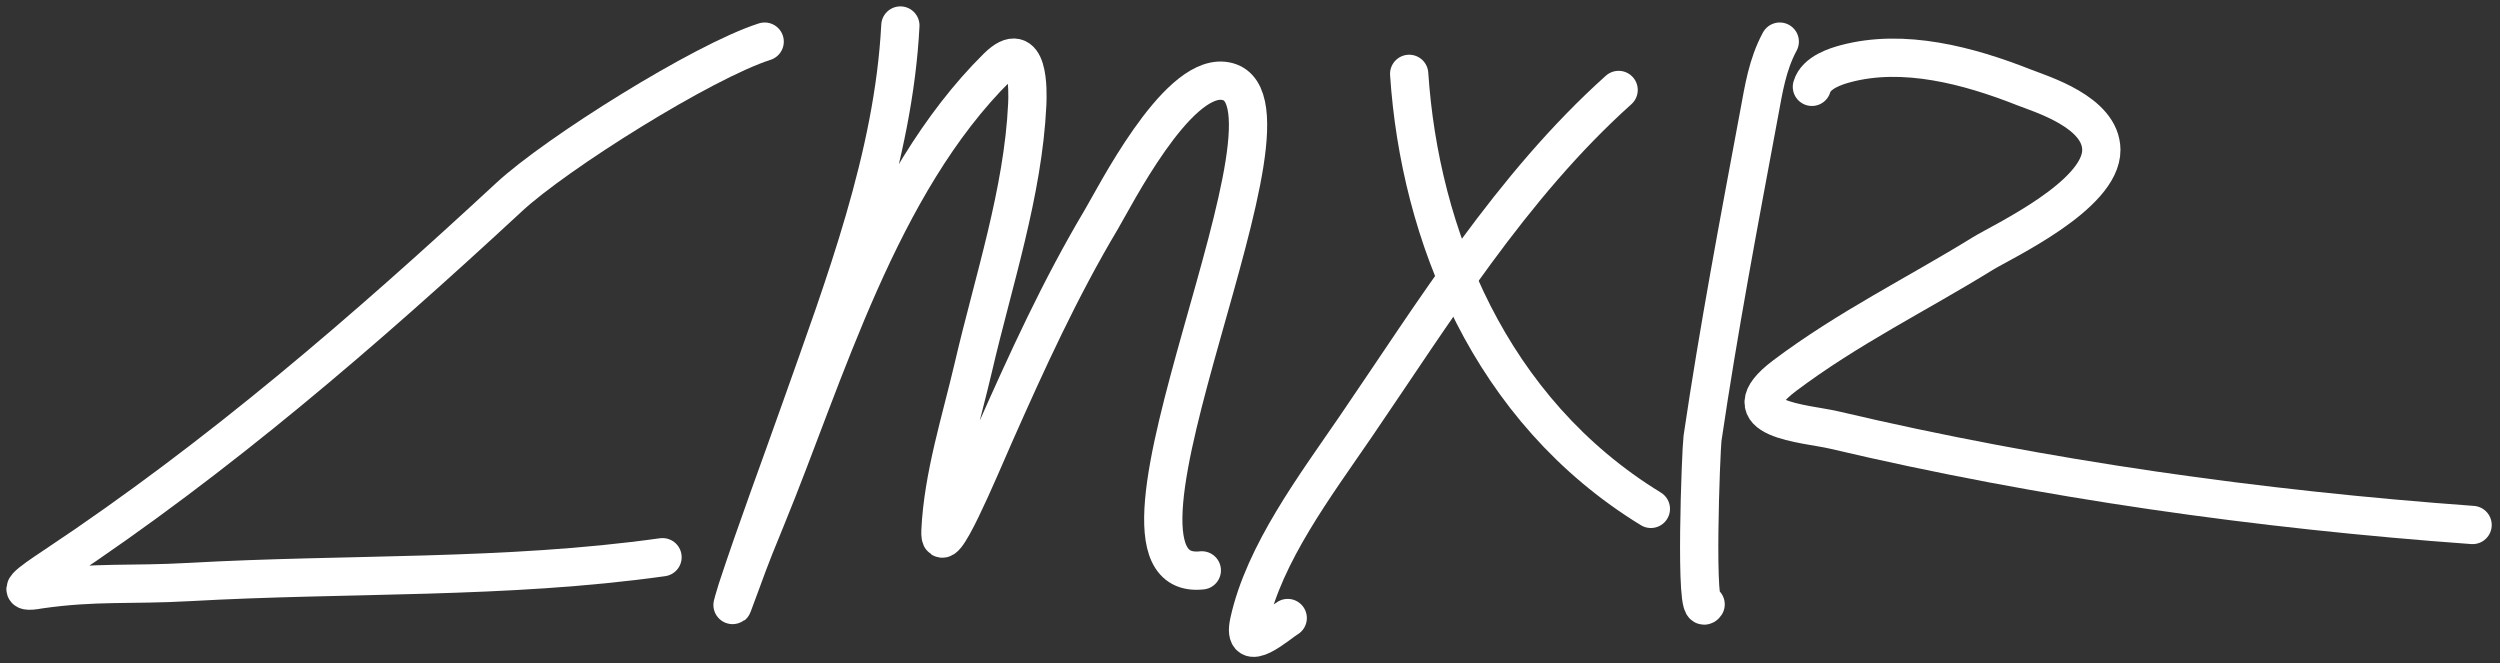
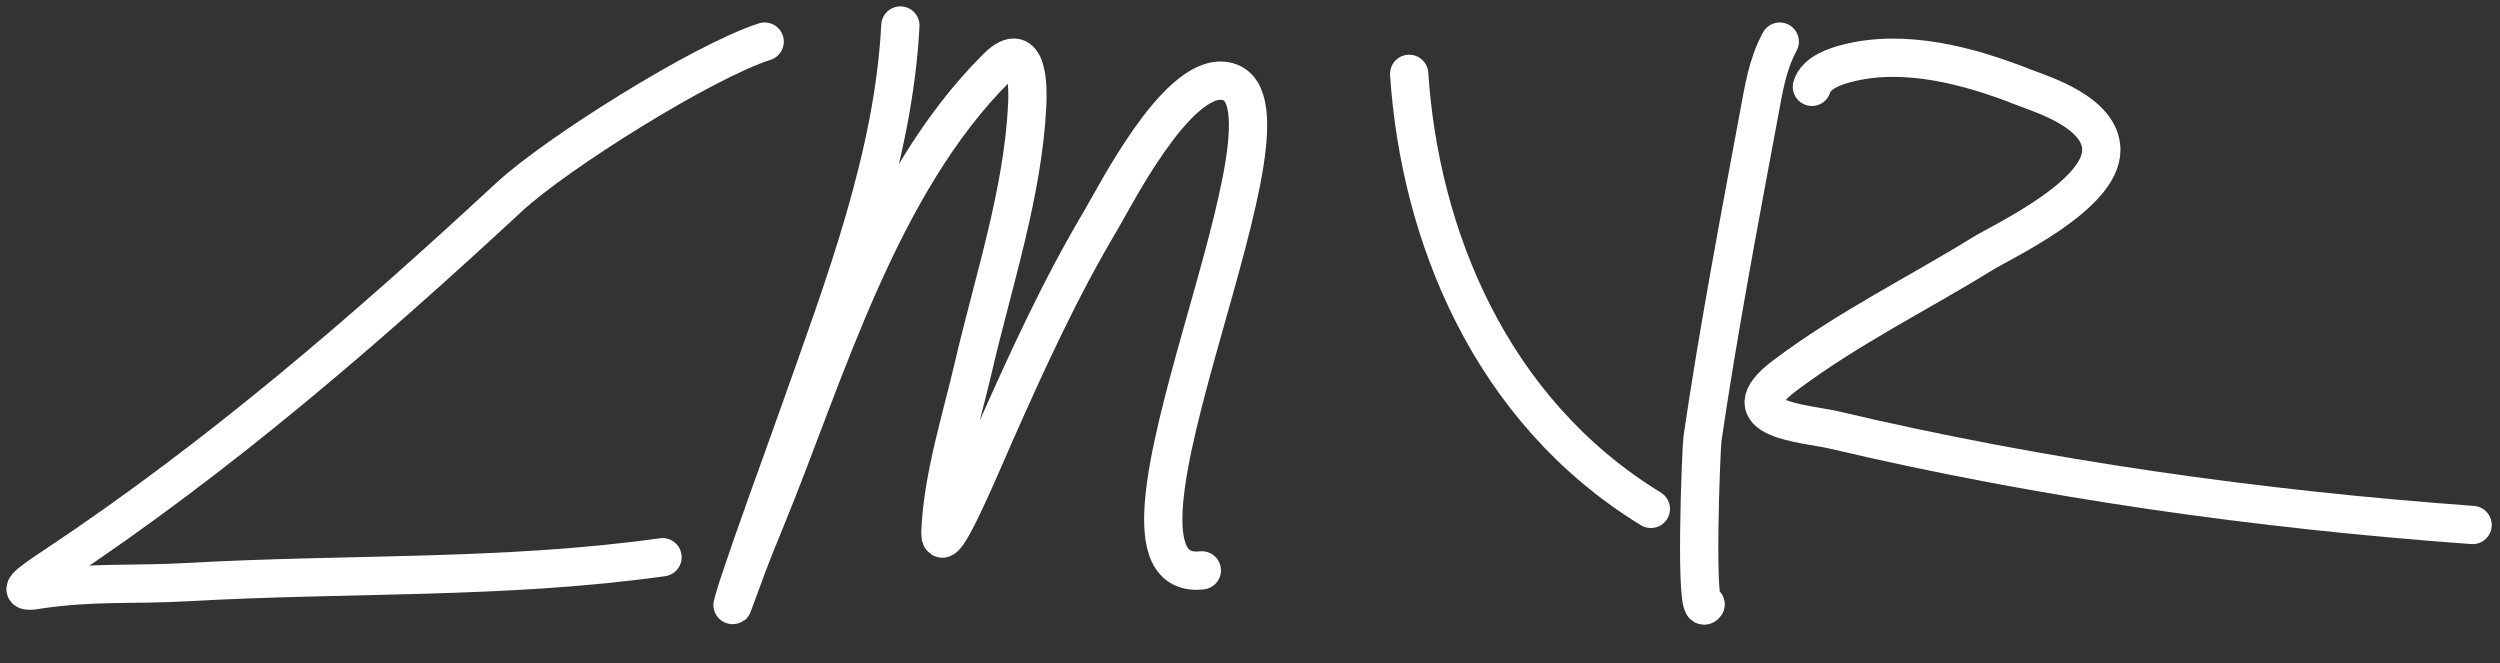
<svg xmlns="http://www.w3.org/2000/svg" width="196" height="52" viewBox="0 0 196 52" fill="none">
  <rect x="0" y="0" width="196" height="52" fill="#333333" stroke="none" />
  <path d="M59.95 3.263C55.107 4.814 43.614 12.026 39.93 15.438C28.505 26.019 17.117 35.836 4.369 44.317C2.158 45.788 1.008 46.601 3.107 46.212C7.528 45.581 10.18 45.893 14.85 45.63C27.296 44.929 39.585 45.417 51.942 43.686" stroke="white" stroke-width="3" stroke-linecap="round" />
  <path d="M70.589 2C70.062 12.247 66.194 22.399 62.751 32.129C61.089 36.829 59.335 41.503 57.778 46.231C57.651 46.616 57.316 47.781 57.46 47.4C58.712 44.074 58.453 44.564 60.086 40.59C64.677 29.415 68.942 14.403 78.188 5.267C80.699 2.787 80.584 7.16 80.536 8.191C80.212 15.088 77.885 22.026 76.319 28.759C75.35 32.92 73.926 37.348 73.732 41.622C73.605 44.435 76.825 36.65 77.99 34.021C80.514 28.322 83.108 22.635 86.345 17.202C87.385 15.456 92.163 5.981 95.893 6.334C103.927 7.093 83.92 45.831 94.222 44.717" stroke="white" stroke-width="3" stroke-linecap="round" />
  <path d="M110.479 5.79C111.312 18.358 116.779 32.159 129.428 39.896" stroke="white" stroke-width="3" stroke-linecap="round" />
-   <path d="M126.9 7.053C118.496 14.583 112.369 24.555 106.29 33.442C103.117 38.08 99.111 43.389 97.93 48.755C97.32 51.525 100.235 48.877 100.957 48.453" stroke="white" stroke-width="3" stroke-linecap="round" />
  <path d="M139.533 3.263C138.561 5.067 138.276 6.979 137.918 8.901C136.34 17.373 134.73 25.856 133.478 34.361C133.362 35.15 132.835 48.726 133.721 47.382" stroke="white" stroke-width="3" stroke-linecap="round" />
  <path d="M142.053 6.808C142.378 5.659 144.013 5.177 144.7 4.993C149.239 3.78 154.308 5.122 158.694 6.855C160.039 7.386 164.72 8.785 164.745 11.742C164.776 15.324 156.979 18.936 155.438 19.888C150.272 23.078 144.902 25.702 139.915 29.453C135.325 32.906 141.559 33.184 143.796 33.712C160.281 37.6 177.162 39.948 193.851 41.159" stroke="white" stroke-width="3" stroke-linecap="round" />
</svg>